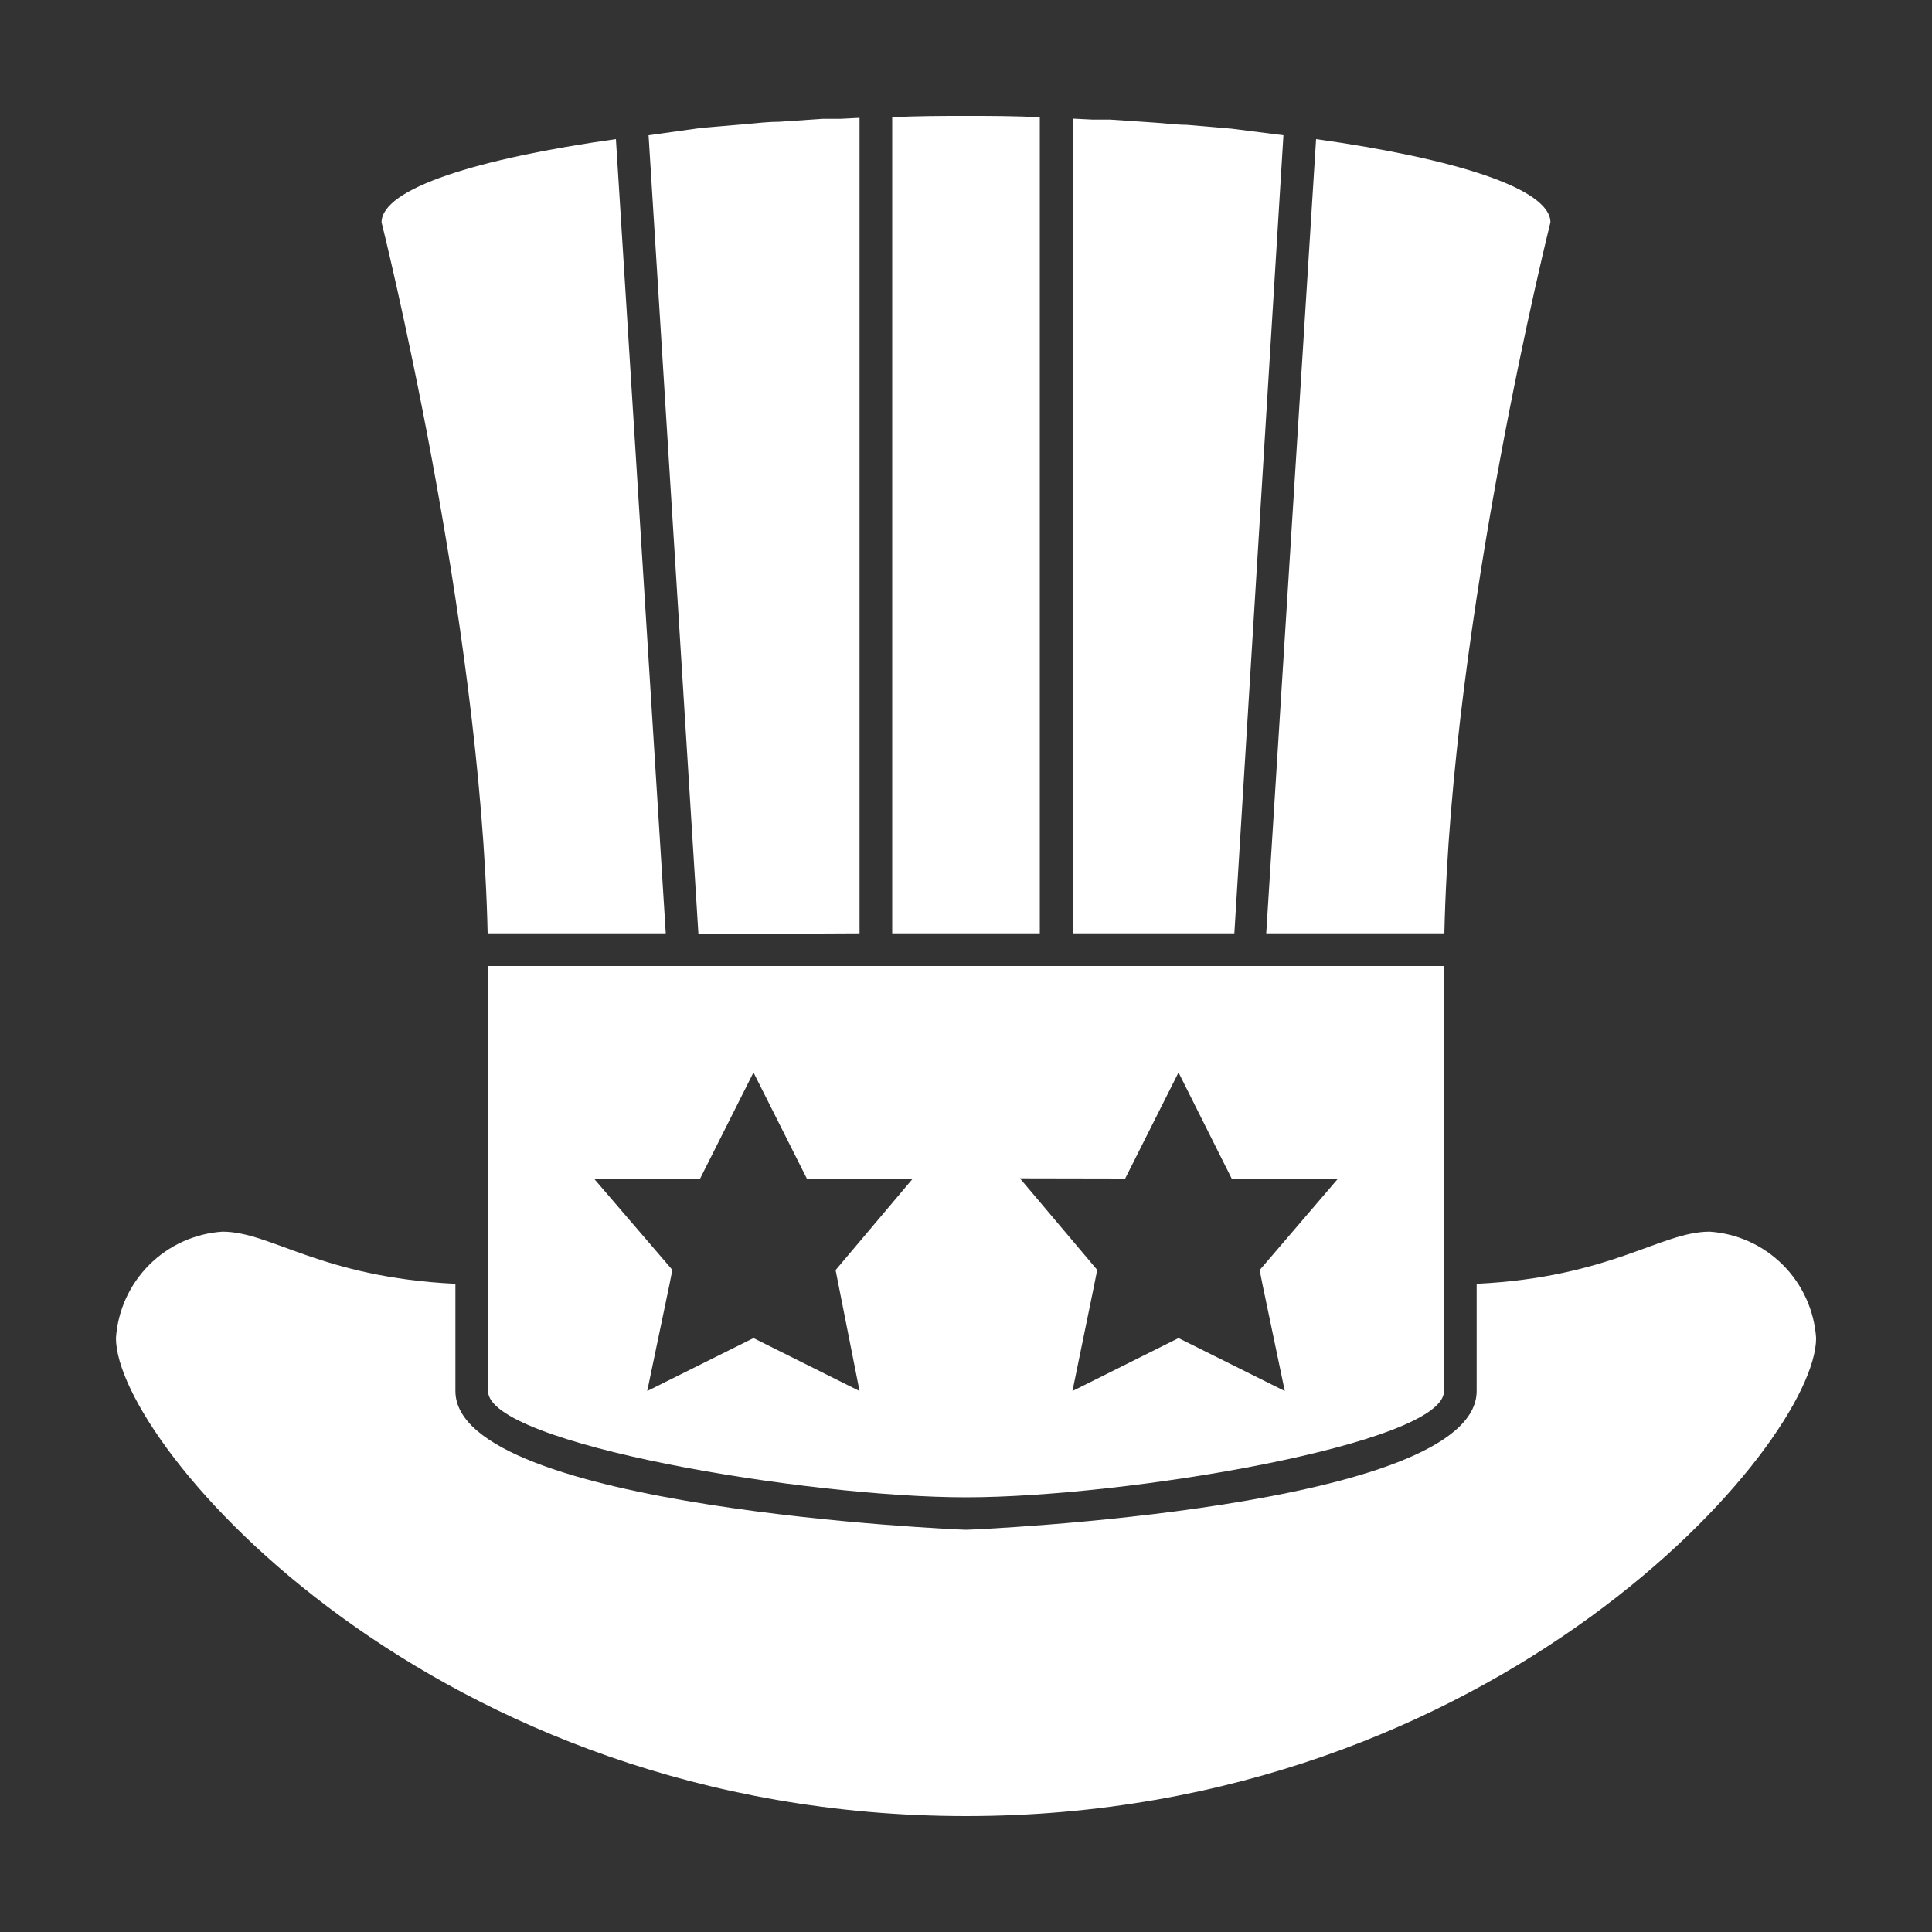
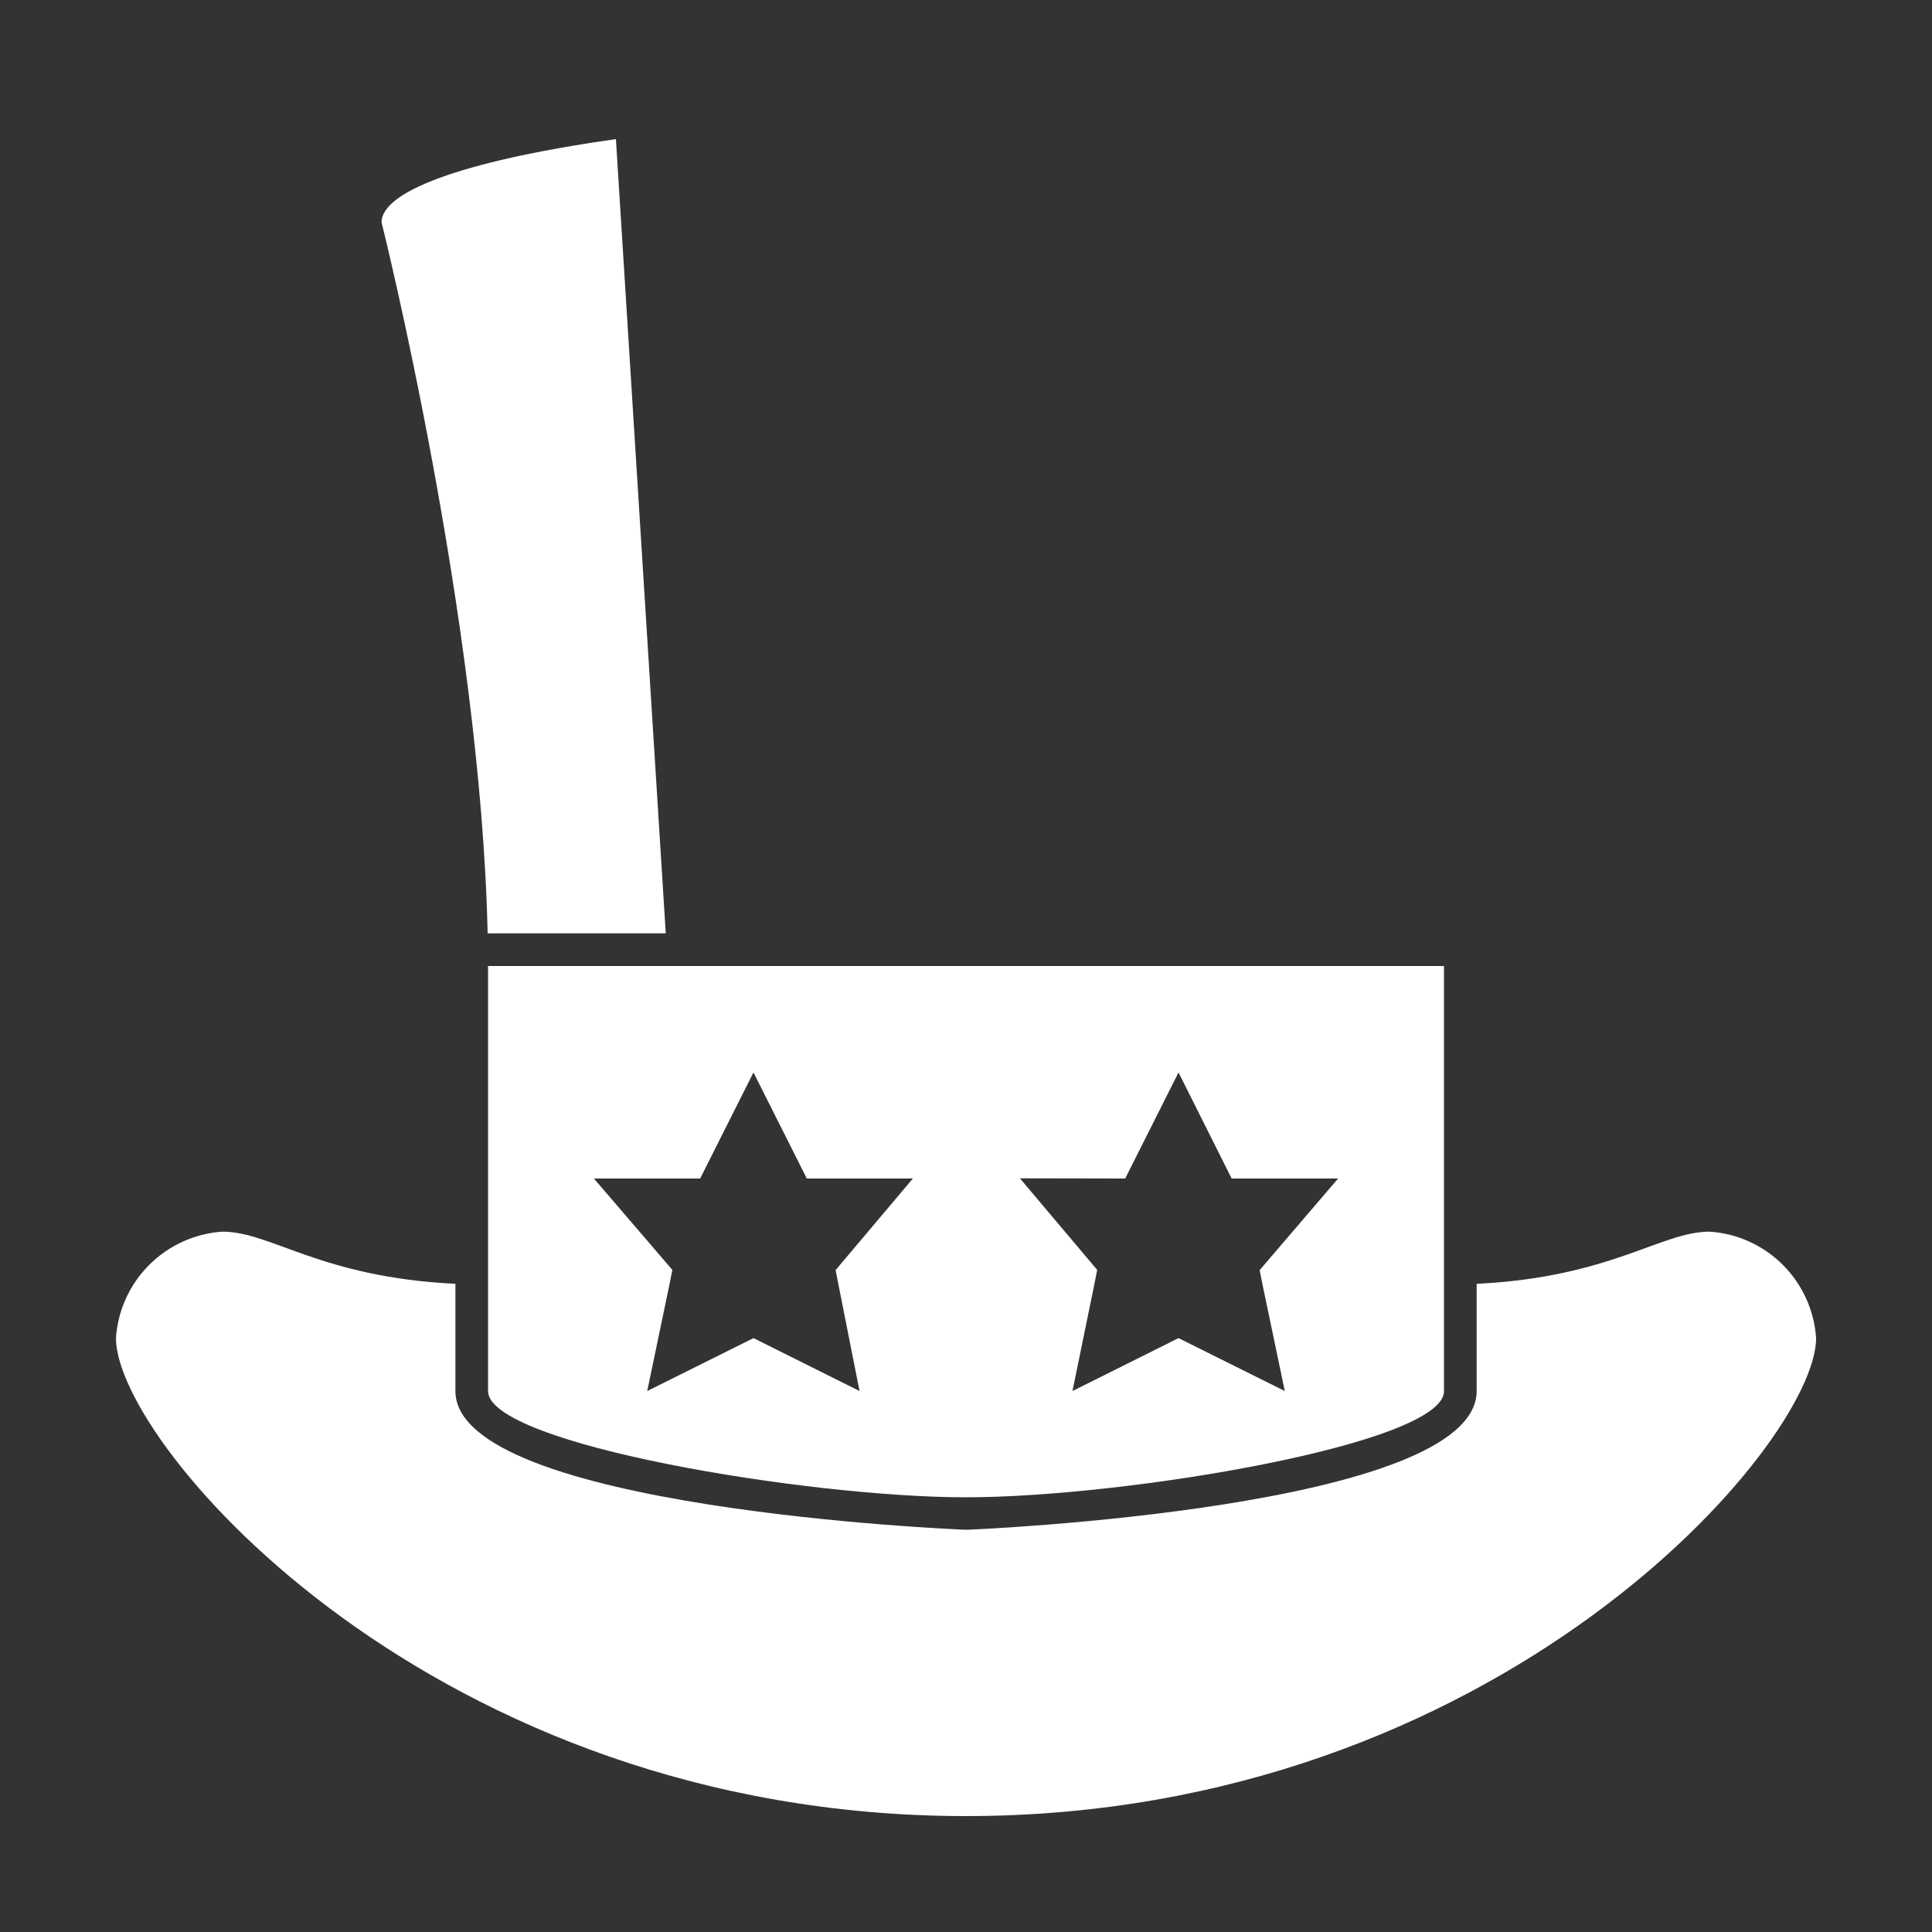
<svg xmlns="http://www.w3.org/2000/svg" width="1200pt" height="1200pt" version="1.1" viewBox="0 0 1200 1200">
  <rect x="0" y="0" width="1200" height="1200" fill="#333333" stroke="none" />
  <path d="m1061.9 765c-30.359 0-61.199 28.32-144.72 32.398v66.602c0 72.961-313.92 86.16-317.16 86.16s-317.16-13.082-317.16-86.16v-66.602c-84-4.078-114.36-32.398-144.72-32.398-17.156 1.152-33.316 8.488-45.473 20.648-12.16 12.156-19.496 28.316-20.648 45.473 0 66.238 197.64 296.88 528 296.88s528-231.12 528-296.88c-1.152-17.156-8.488-33.316-20.648-45.473-12.156-12.16-28.316-19.496-45.473-20.648z" fill="#fff" />
  <path d="m237 138.12s61.559 245.88 65.879 441.6h110.64l-30.961-493.32c-85.559 12-145.56 30.602-145.56 51.723z" fill="#fff" />
-   <path d="m600 72c-15.238 0-30.602 0-45.84 0.84v506.88h91.68v-506.88c-15.238-0.84-30.602-0.84-45.84-0.84z" fill="#fff" />
-   <path d="m963 138.12c0-21.121-60-39.719-145.56-51.719l-30.961 493.32h110.64c4.32-195.72 65.879-441.6 65.879-441.6z" fill="#fff" />
  <path d="m600 930c98.879 0 296.88-33.121 296.88-65.879v-264.12h-593.76v264c0 32.879 198 66 296.88 66zm98.879-198 33.121-65.879 33 65.879h66.121l-48.723 56.879 1.801 9.121 13.801 66-66-32.879-65.879 32.879 13.559-66.121 1.801-9.121-48-56.879zm-264 0 33.121-65.879 33.121 65.879h65.879l-48 56.879 1.801 9.121 13.078 66-65.879-32.879-66 32.879 13.801-66.121 1.801-9.121-48.723-56.758z" fill="#fff" />
-   <path d="m765 79.922-27.961-2.398c-6.961 0-13.801-1.078-20.879-1.441l-26.52-1.801h-11.039l-12-0.602v506.04h100.08l30.48-495.72z" fill="#fff" />
-   <path d="m533.88 579.72v-506.52l-12 0.602h-11.039l-26.52 1.801c-7.078 0-13.922 0.84-20.879 1.441l-27.961 2.398-32.641 4.559 30.961 496.2z" fill="#fff" />
</svg>